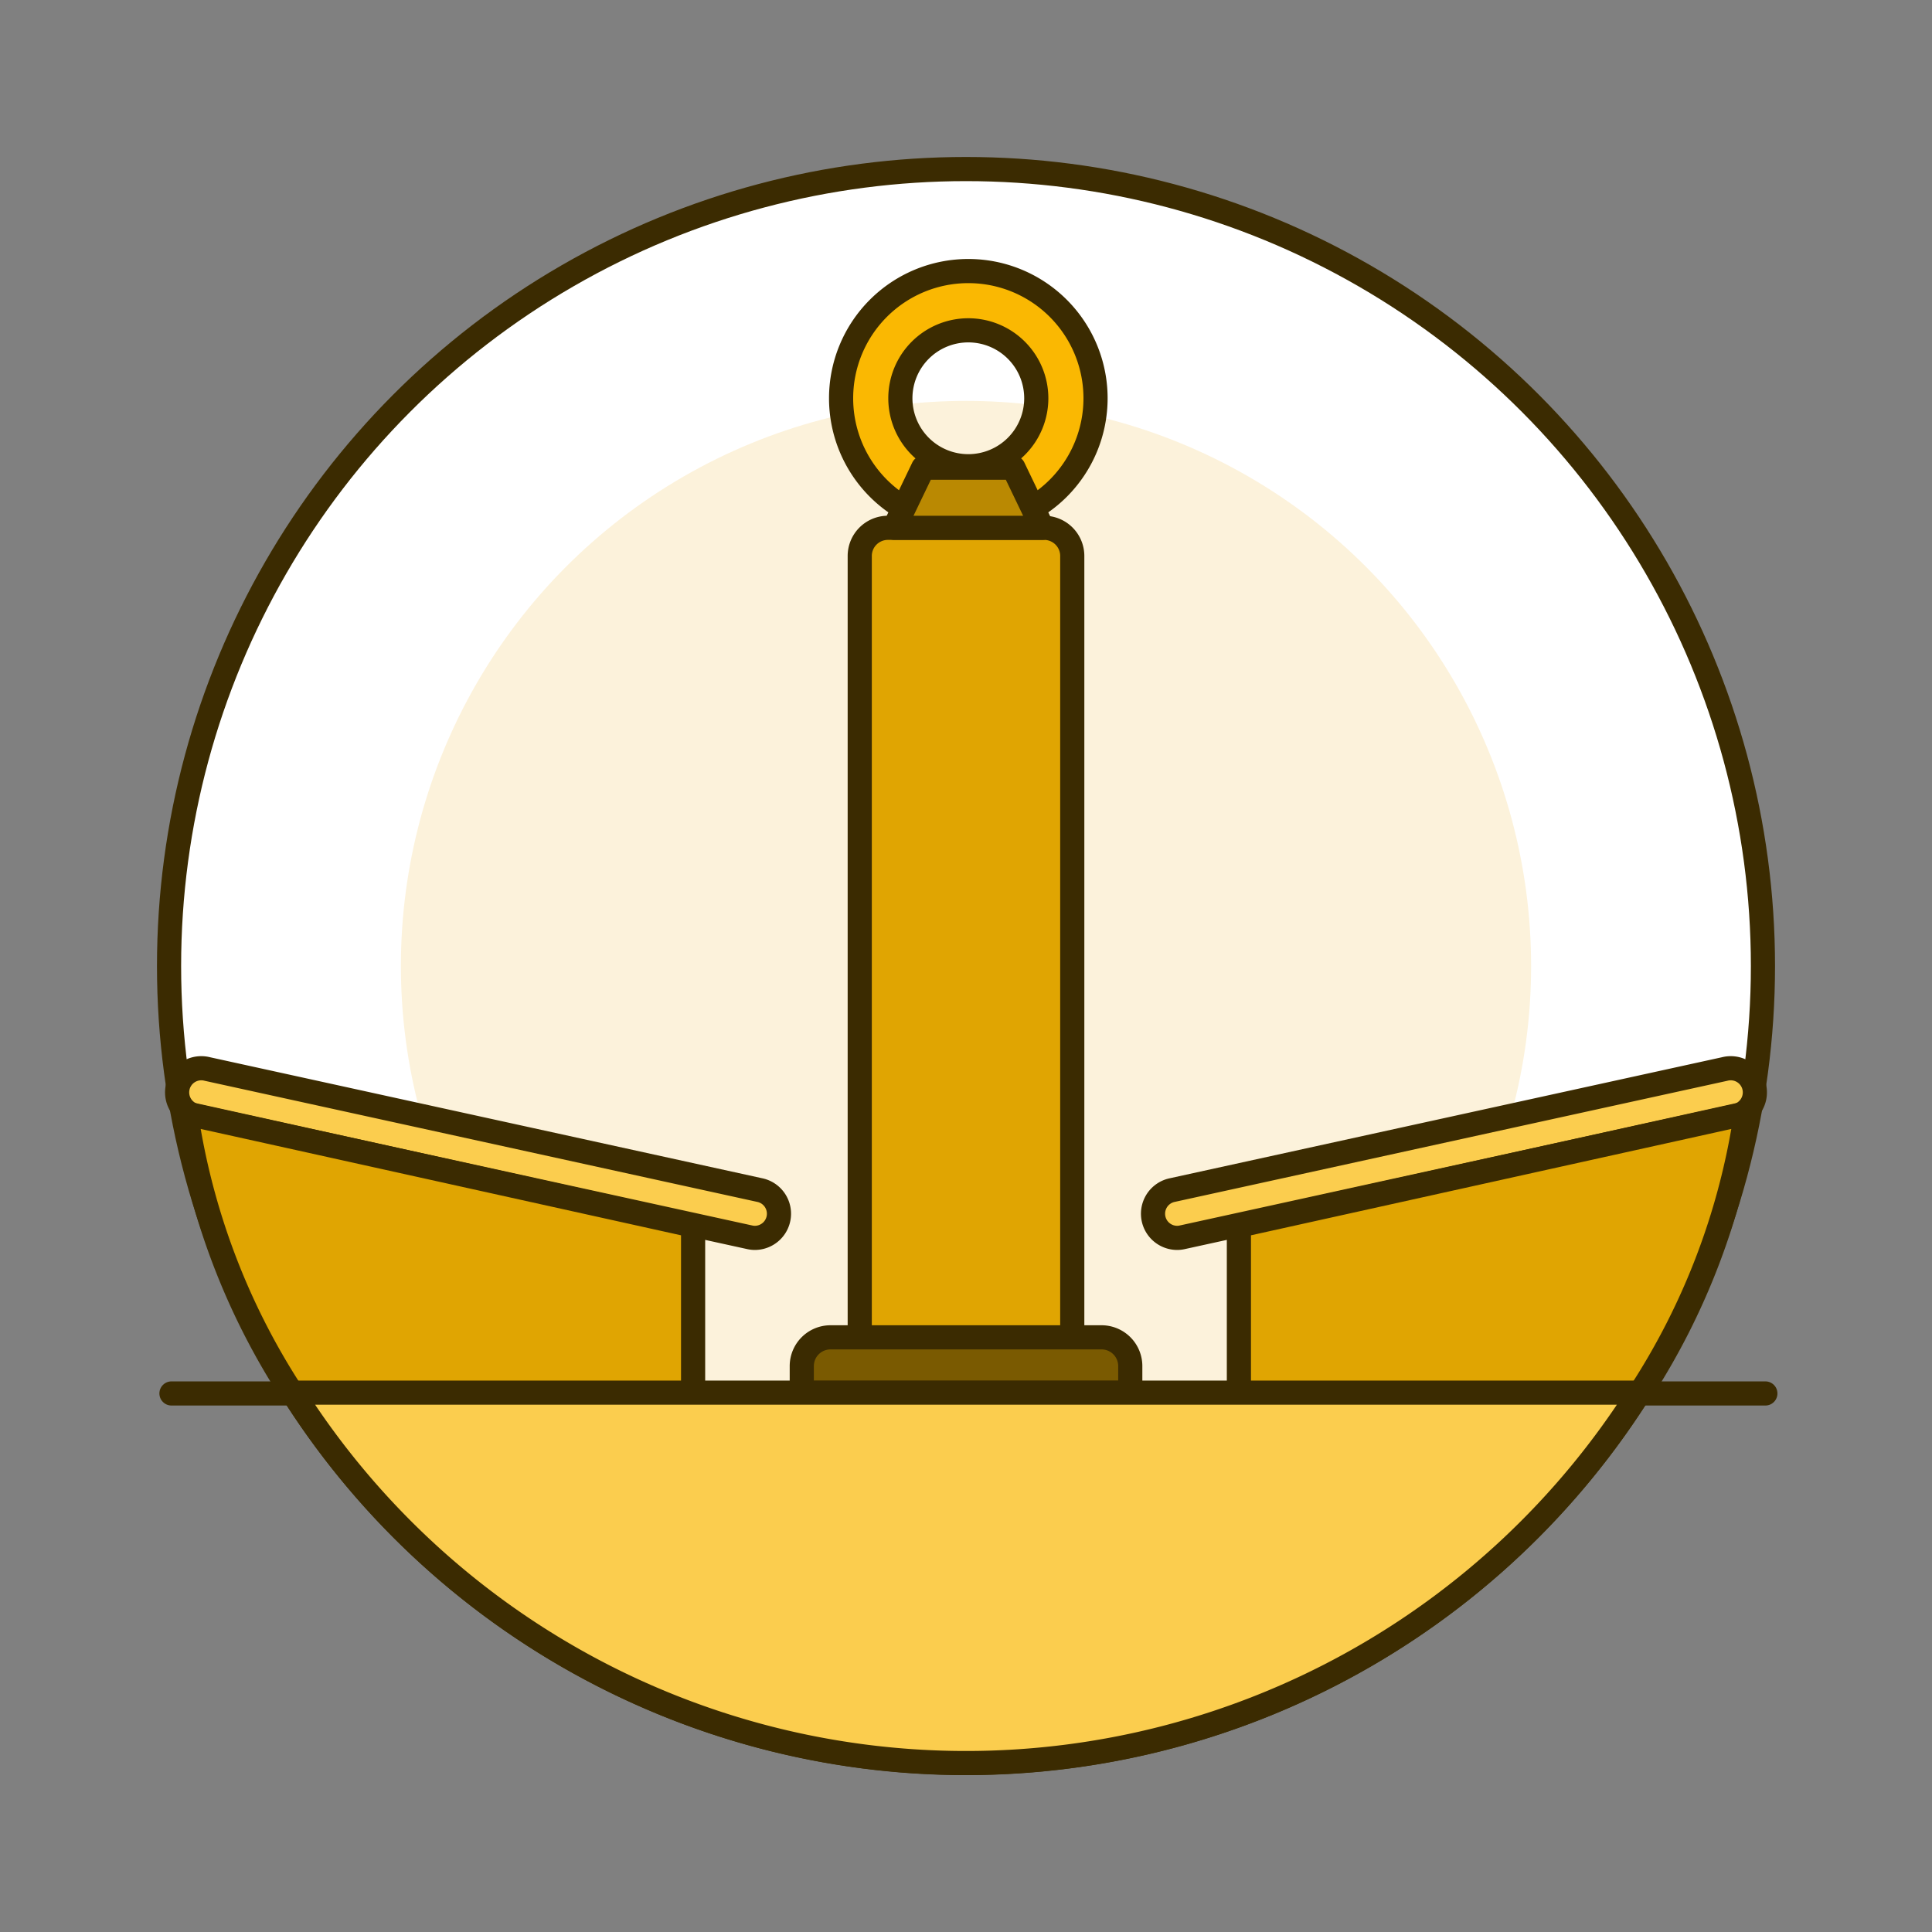
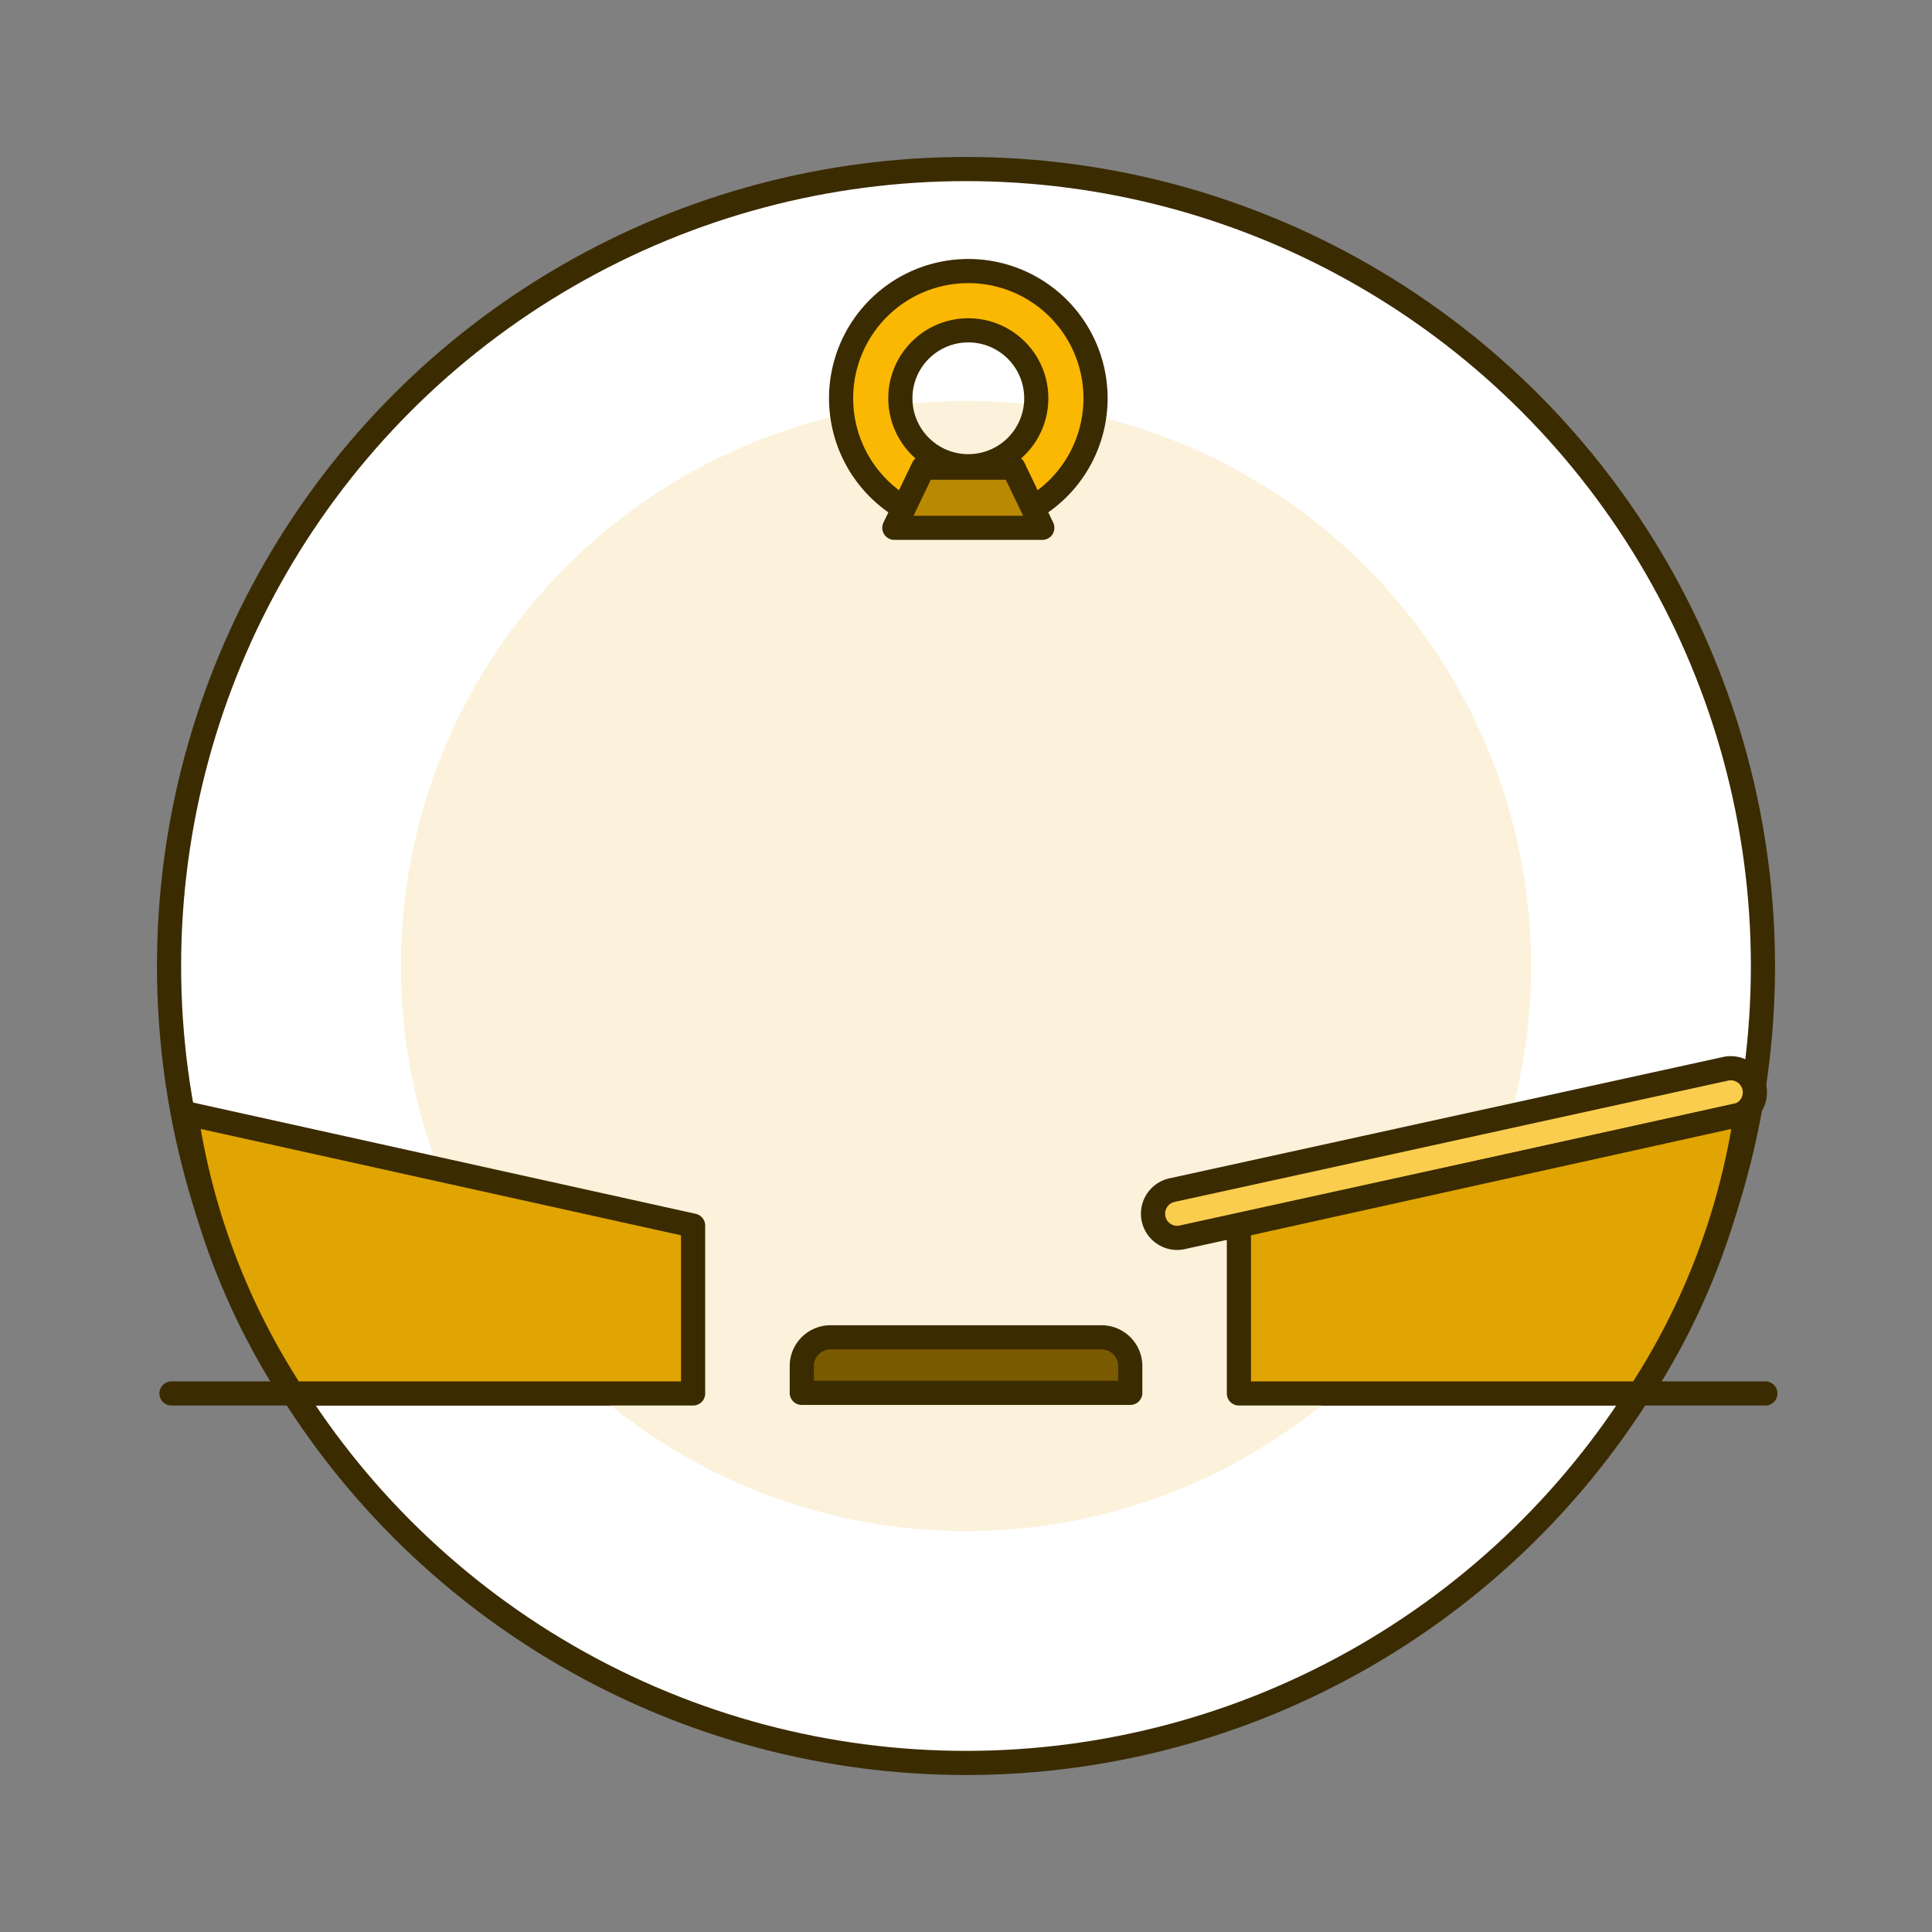
<svg xmlns="http://www.w3.org/2000/svg" id="Layer_1" data-name="Layer 1" viewBox="0 0 400 400">
  <rect x="0" y="0" width="400" height="400" fill="#808080" stroke="none" />
  <defs>
    <style>.cls-1{fill:#fff;}.cls-1,.cls-2,.cls-4,.cls-5,.cls-6,.cls-7,.cls-8{stroke:#3b2b01;stroke-width:5px;}.cls-1,.cls-2,.cls-4,.cls-5,.cls-6,.cls-7{stroke-linecap:round;stroke-linejoin:round;}.cls-2{fill:none;}.cls-3{fill:#fcf2db;}.cls-4{fill:#fab802;}.cls-5{fill:#e0a502;}.cls-6{fill:#ba8902;}.cls-7{fill:#7a5a01;}.cls-8{fill:#fbcd4e;stroke-miterlimit:10;}</style>
  </defs>
  <title>7</title>
  <circle class="cls-1" cx="200" cy="200" r="165" />
  <line class="cls-2" x1="35.5" y1="288.5" x2="365.5" y2="288.5" />
  <circle class="cls-3" cx="200" cy="200" r="117" />
  <path class="cls-4" d="M200.48,56.12a26.34,26.34,0,1,0,26.34,26.34A26.34,26.34,0,0,0,200.48,56.12Zm0,40.41a14.07,14.07,0,1,1,14.07-14.07A14.07,14.07,0,0,1,200.48,96.53Z" />
-   <path class="cls-5" d="M183.8,109.28H216.2A5.83,5.83,0,0,1,222,115.1V288.38a0,0,0,0,1,0,0H178a0,0,0,0,1,0,0V115.1A5.83,5.83,0,0,1,183.8,109.28Z" />
  <polygon class="cls-6" points="209.82 96.83 191.14 96.83 185.16 109.28 215.8 109.28 209.82 96.83" />
  <path class="cls-7" d="M171.95,276.88h56.11a5.95,5.95,0,0,1,5.95,5.95v5.55a0,0,0,0,1,0,0H166a0,0,0,0,1,0,0v-5.55A5.95,5.95,0,0,1,171.95,276.88Z" />
-   <path class="cls-8" d="M156.58,256.28a4.77,4.77,0,0,1-1.35-.11L40.8,231.09a5,5,0,1,1,2.14-9.76l114.43,25.08a5,5,0,0,1-.79,9.87Z" />
  <path class="cls-5" d="M143.5,253.75V288.5h-83a144.78,144.78,0,0,1-22-58Z" />
  <path class="cls-8" d="M243.42,256.28a4.77,4.77,0,0,0,1.35-.11L359.2,231.09a5,5,0,1,0-2.14-9.76L242.63,246.41a5,5,0,0,0,.79,9.87Z" />
  <path class="cls-5" d="M256.5,253.75V288.5h83a144.78,144.78,0,0,0,22-58Z" />
-   <path class="cls-8" d="M60.62,288.33a165,165,0,0,0,278.76,0Z" />
</svg>